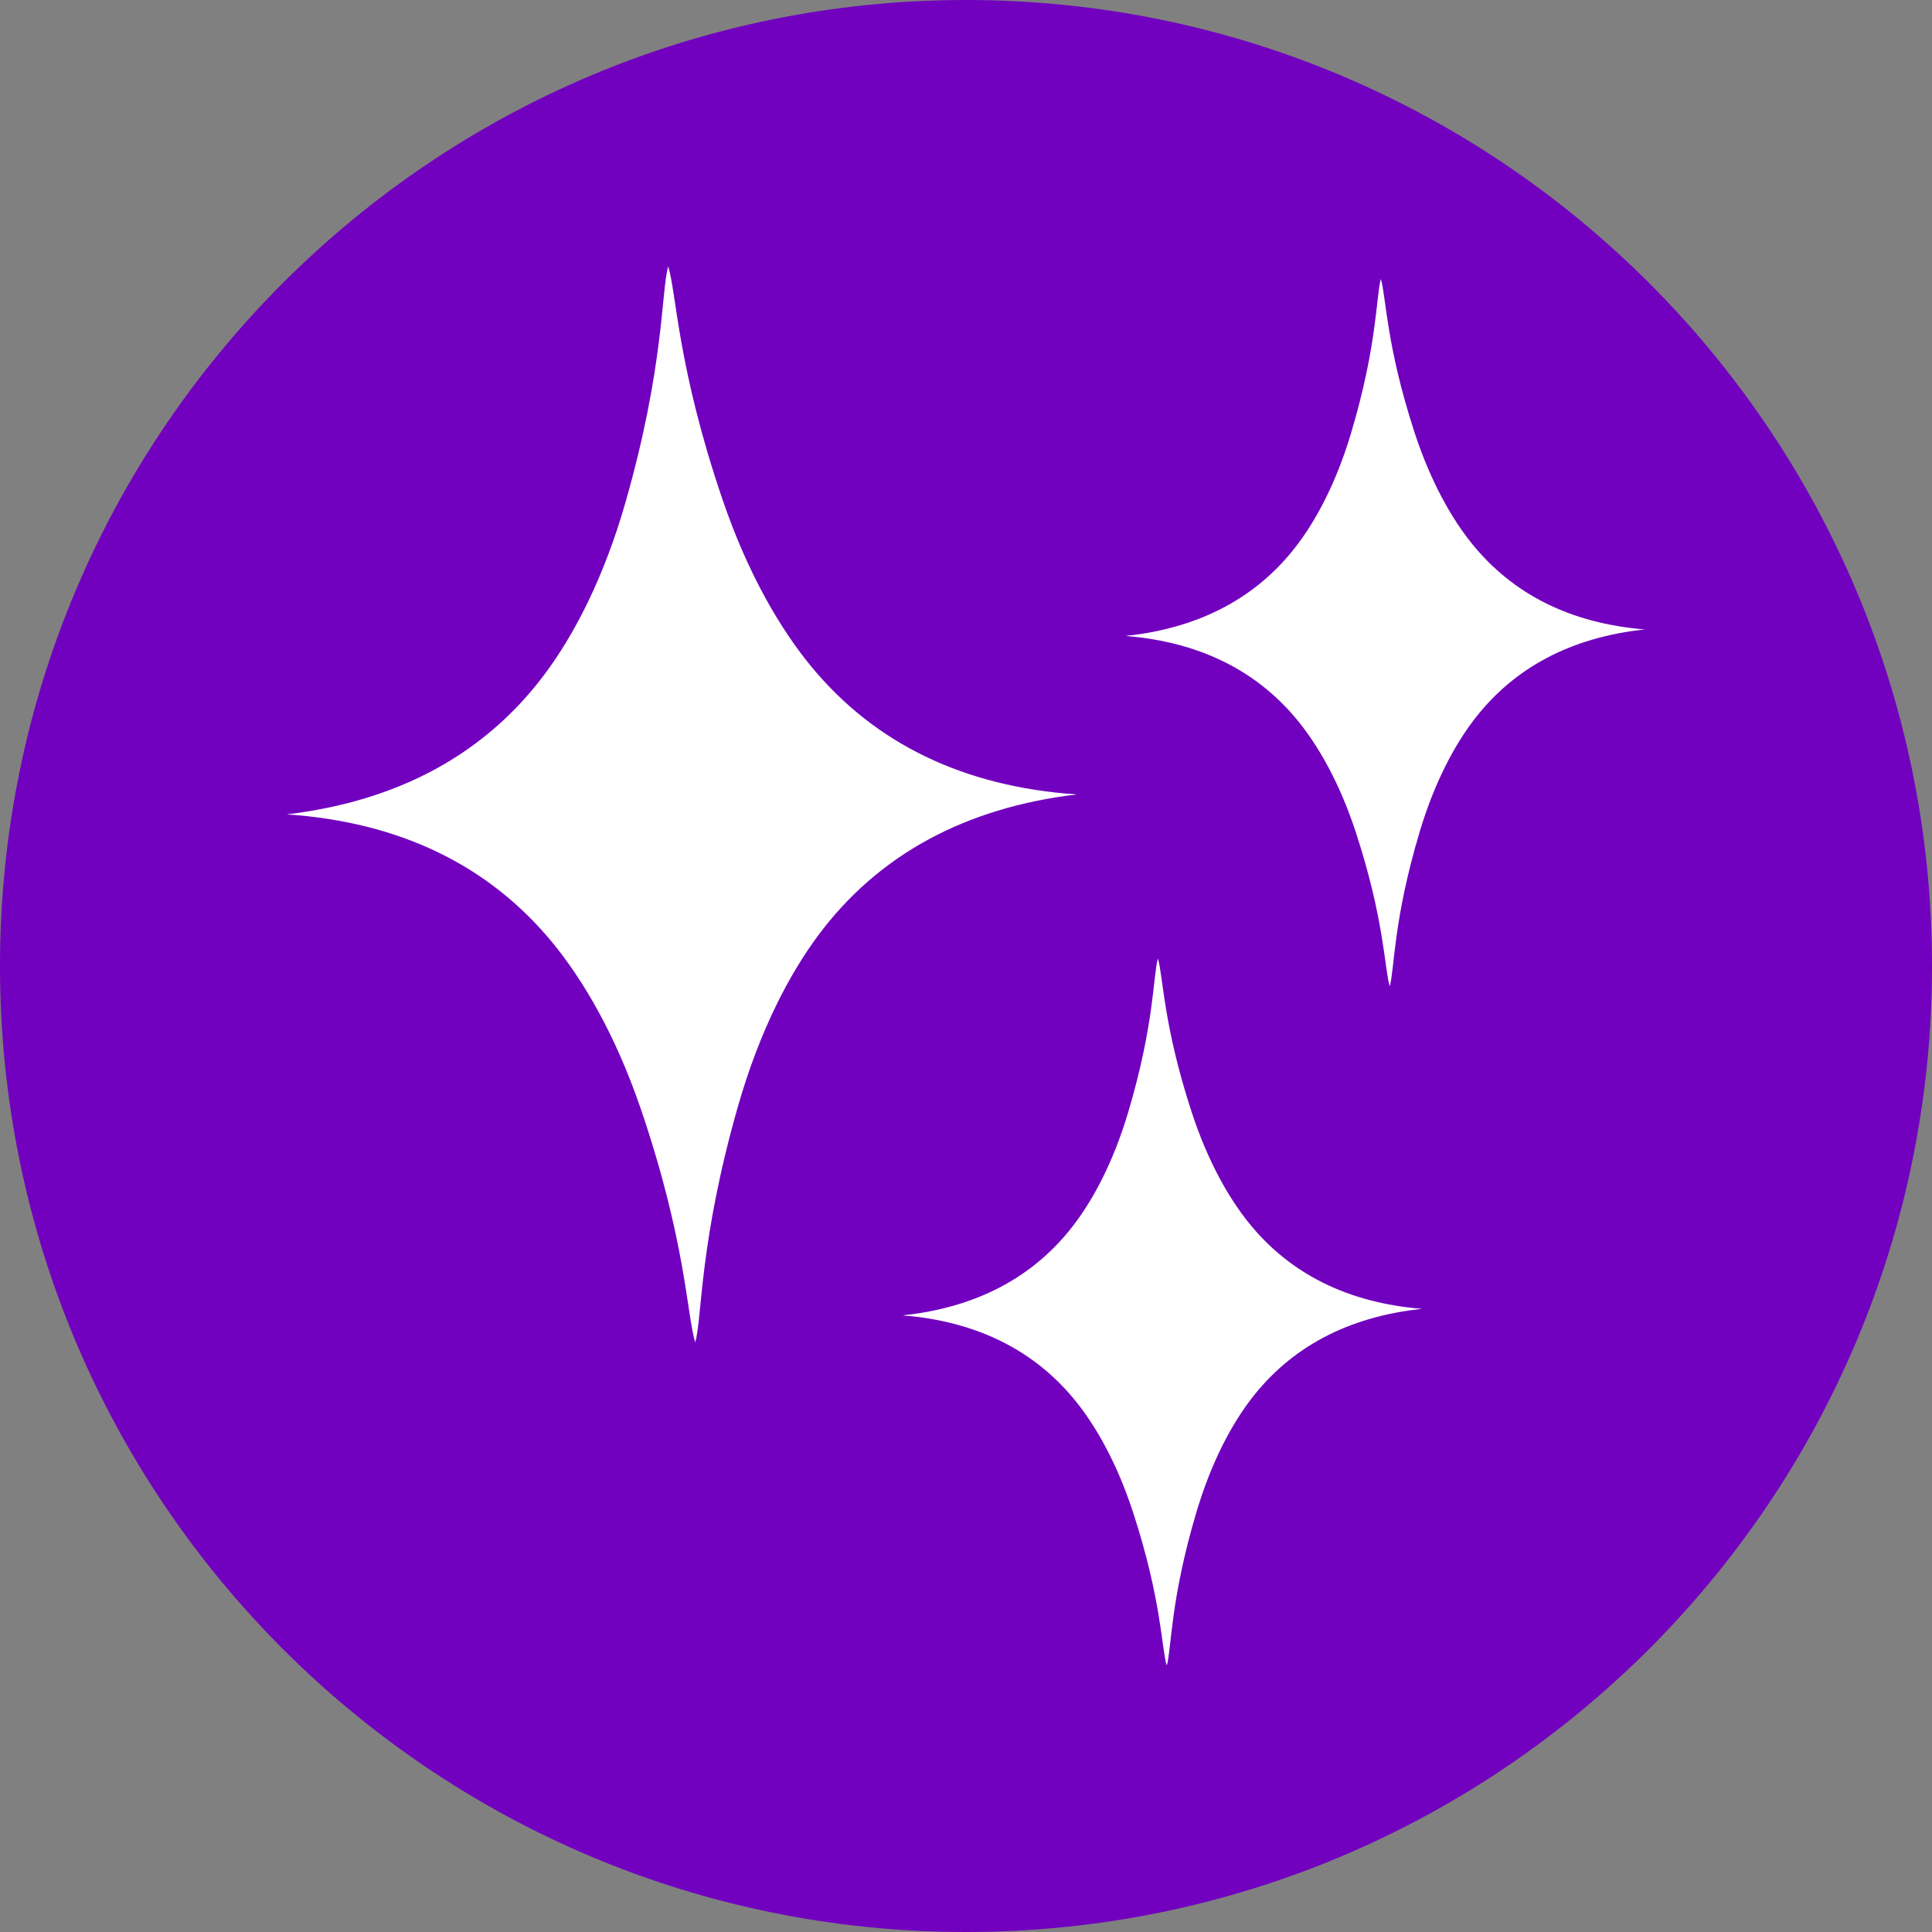
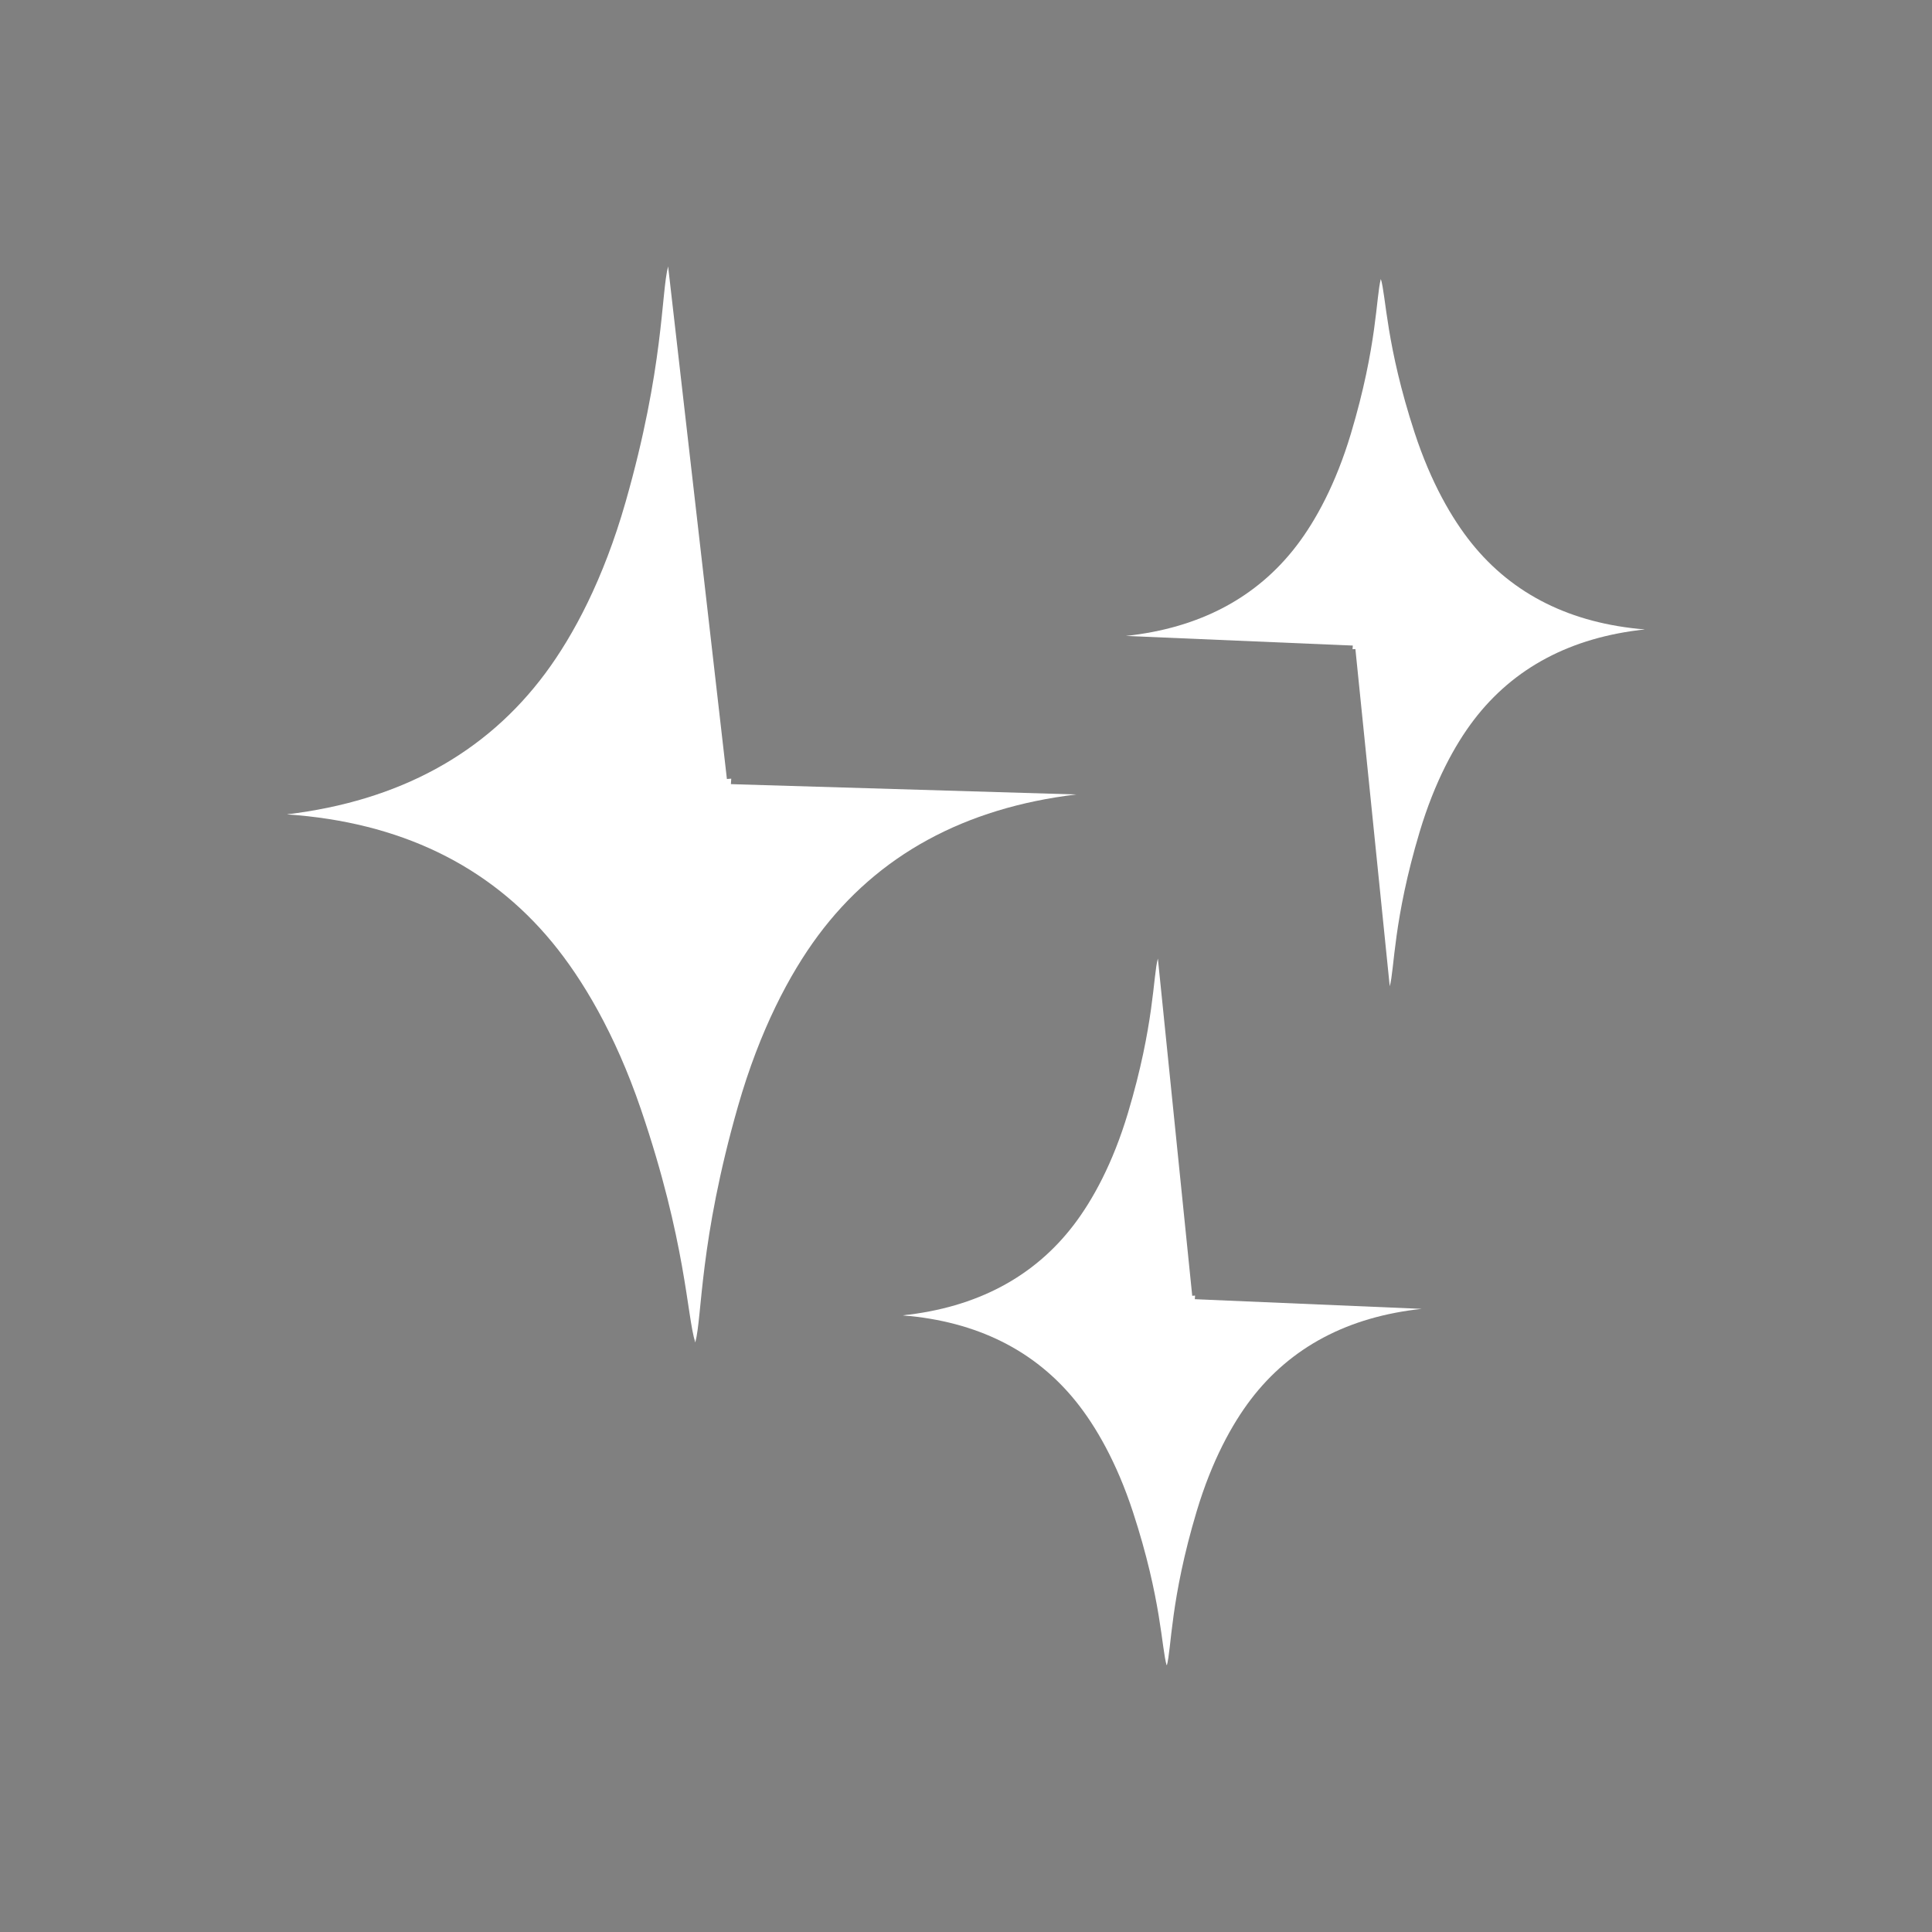
<svg xmlns="http://www.w3.org/2000/svg" width="1000" viewBox="0 0 750 750" height="1000" version="1.0">
  <rect x="0" y="0" width="750" height="750" fill="#808080" stroke="none" />
  <defs>
    <clipPath id="a">
      <path d="M375 0C167.895 0 0 167.895 0 375s167.895 375 375 375 375-167.895 375-375S582.105 0 375 0Zm0 0" />
    </clipPath>
    <clipPath id="b">
      <path d="M245 103.316h173V323H245Zm0 0" />
    </clipPath>
    <clipPath id="c">
      <path d="M111.465 302H284v220H111.465Zm0 0" />
    </clipPath>
    <clipPath id="d">
      <path d="M111.465 103.316H285V322H111.465Zm0 0" />
    </clipPath>
    <clipPath id="e">
      <path d="M525 108h113.715v145H525Zm0 0" />
    </clipPath>
    <clipPath id="f">
      <path d="M524 239h114.715v144H524Zm0 0" />
    </clipPath>
    <clipPath id="g">
      <path d="M350 502h114v144.316H350Zm0 0" />
    </clipPath>
    <clipPath id="h">
      <path d="M438 503h114v143.316H438Zm0 0" />
    </clipPath>
  </defs>
  <g clip-path="url(#a)">
-     <path fill="#7100bf" d="M-75-75h900v900H-75z" />
-   </g>
+     </g>
  <g clip-path="url(#b)">
-     <path fill="#fff" d="M259.383 103.414c3.242 10.066 3.512 38.965 21.12 90.566 10.028 29.391 22.75 50.583 34.411 64.735 24.774 30.07 59.324 46.664 102.926 49.676l-172.426 13.87Zm0 0" />
-   </g>
+     </g>
  <g clip-path="url(#c)">
    <path fill="#fff" d="M269.902 521.117c-3.246-10.07-3.515-38.969-21.12-90.566-10.032-29.395-22.755-50.586-34.415-64.738-24.773-30.07-59.324-46.66-102.926-49.672l172.43-13.871Zm0 0" />
  </g>
  <g clip-path="url(#d)">
    <path fill="#fff" d="M259.363 103.414c-2.73 10.219-1.543 39.094-16.527 91.516-8.535 29.86-20.172 51.664-31.106 66.39-23.222 31.282-56.894 49.594-100.289 54.801l172.907 5.156Zm0 0" />
  </g>
  <path fill="#fff" d="M269.918 521.117c2.734-10.222 1.543-39.097 16.527-91.52 8.535-29.859 20.176-51.663 31.106-66.386 23.226-31.281 56.898-49.594 100.289-54.8l-172.906-5.161Zm0 0" />
  <g clip-path="url(#e)">
    <path fill="#fff" d="M536.05 108.344c2.048 6.64 1.985 25.633 13.122 59.68 6.348 19.394 14.531 33.425 22.074 42.82 16.027 19.965 38.59 31.152 67.211 33.496l-113.406 7.68Zm0 0" />
  </g>
-   <path fill="#fff" d="M539.488 382.879c-2.05-6.645-1.984-25.633-13.125-59.684-6.347-19.394-14.527-33.422-22.074-42.82-16.023-19.965-38.59-31.152-67.21-33.492l113.405-7.68Zm0 0" />
  <path fill="#fff" d="M536.04 108.344c-1.88 6.691-1.34 25.672-11.622 59.992-5.856 19.547-13.684 33.777-20.988 43.36-15.52 20.363-37.797 32.113-66.352 35.171l113.563 4.828Zm0 0" />
  <g clip-path="url(#f)">
    <path fill="#fff" d="M539.496 382.879c1.883-6.692 1.34-25.676 11.621-59.992 5.86-19.551 13.688-33.782 20.992-43.364 15.52-20.359 37.793-32.109 66.348-35.171l-113.562-4.829Zm0 0" />
  </g>
-   <path fill="#fff" d="M449.496 372.09c2.047 6.64 1.984 25.633 13.125 59.683 6.344 19.395 14.527 33.422 22.07 42.82 16.028 19.962 38.59 31.153 67.215 33.493l-113.41 7.68Zm0 0" />
  <g clip-path="url(#g)">
-     <path fill="#fff" d="M452.934 646.625c-2.047-6.64-1.985-25.633-13.125-59.68-6.348-19.398-14.528-33.425-22.07-42.824-16.028-19.96-38.594-31.152-67.216-33.492l113.407-7.68Zm0 0" />
+     <path fill="#fff" d="M452.934 646.625c-2.047-6.64-1.985-25.633-13.125-59.68-6.348-19.398-14.528-33.425-22.07-42.824-16.028-19.96-38.594-31.152-67.216-33.492l113.407-7.68m0 0" />
  </g>
  <path fill="#fff" d="M449.484 372.09c-1.879 6.691-1.34 25.672-11.62 59.992-5.856 19.547-13.684 33.777-20.989 43.363-15.52 20.36-37.797 32.11-66.352 35.172l113.563 4.828Zm0 0" />
  <g clip-path="url(#h)">
    <path fill="#fff" d="M452.941 646.625c1.883-6.691 1.34-25.672 11.622-59.992 5.859-19.547 13.687-33.778 20.992-43.363 15.52-20.36 37.797-32.11 66.351-35.172L438.34 503.27Zm0 0" />
  </g>
</svg>